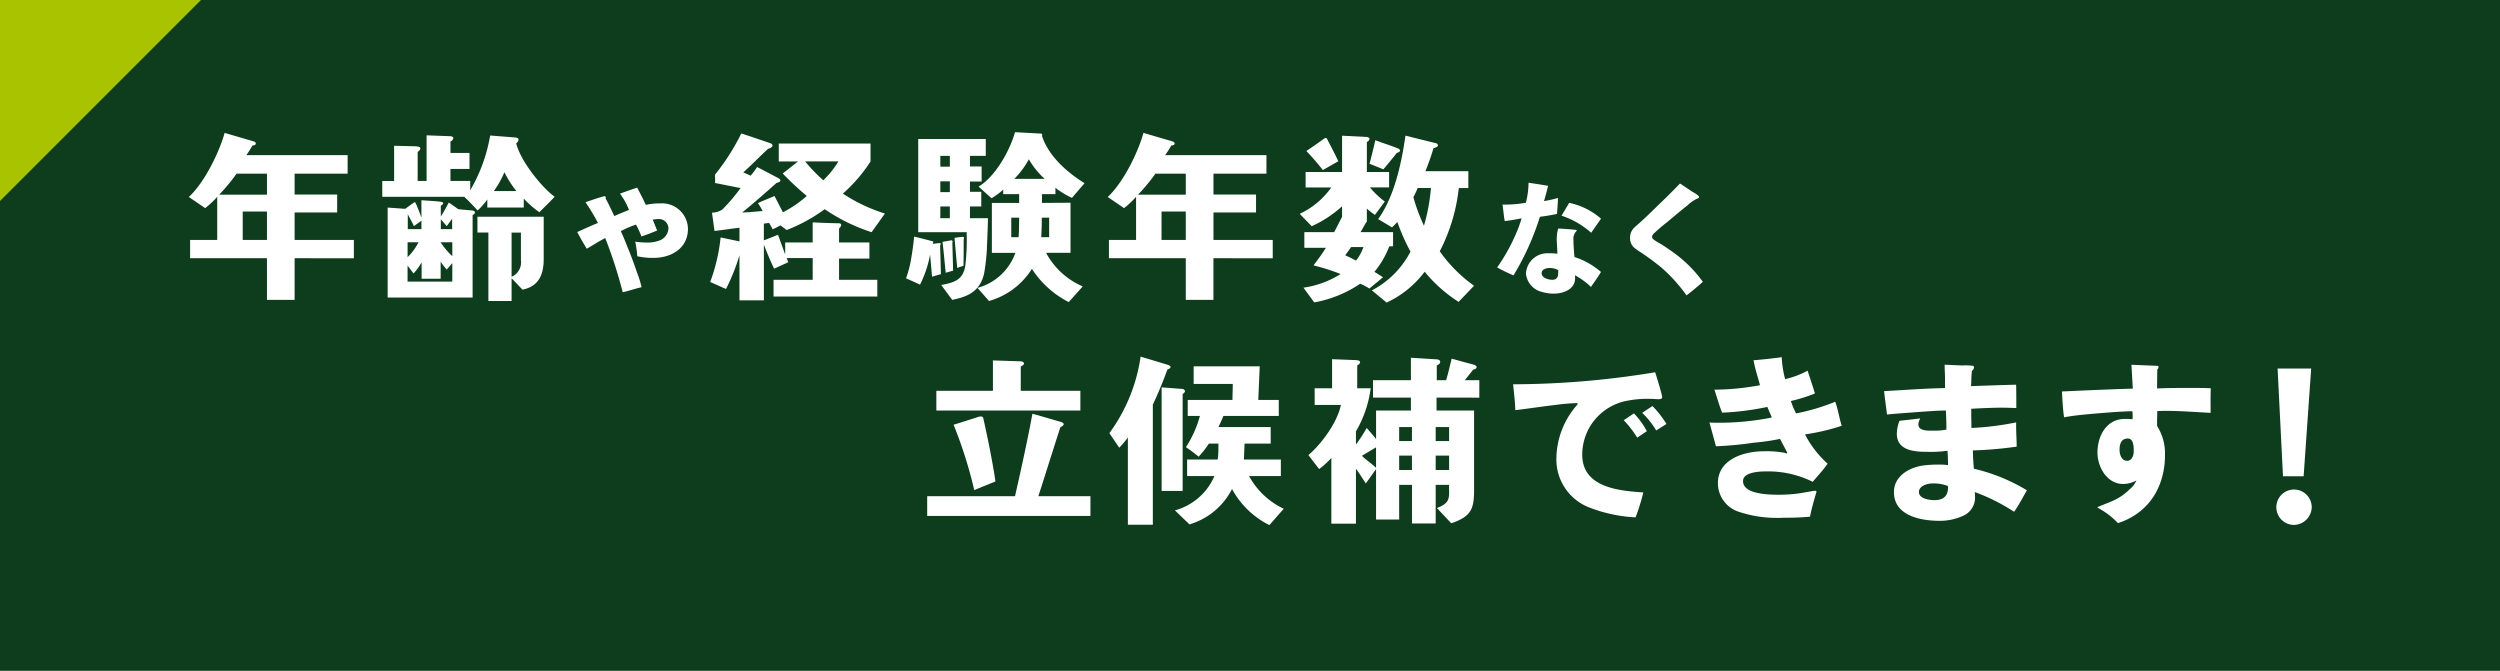
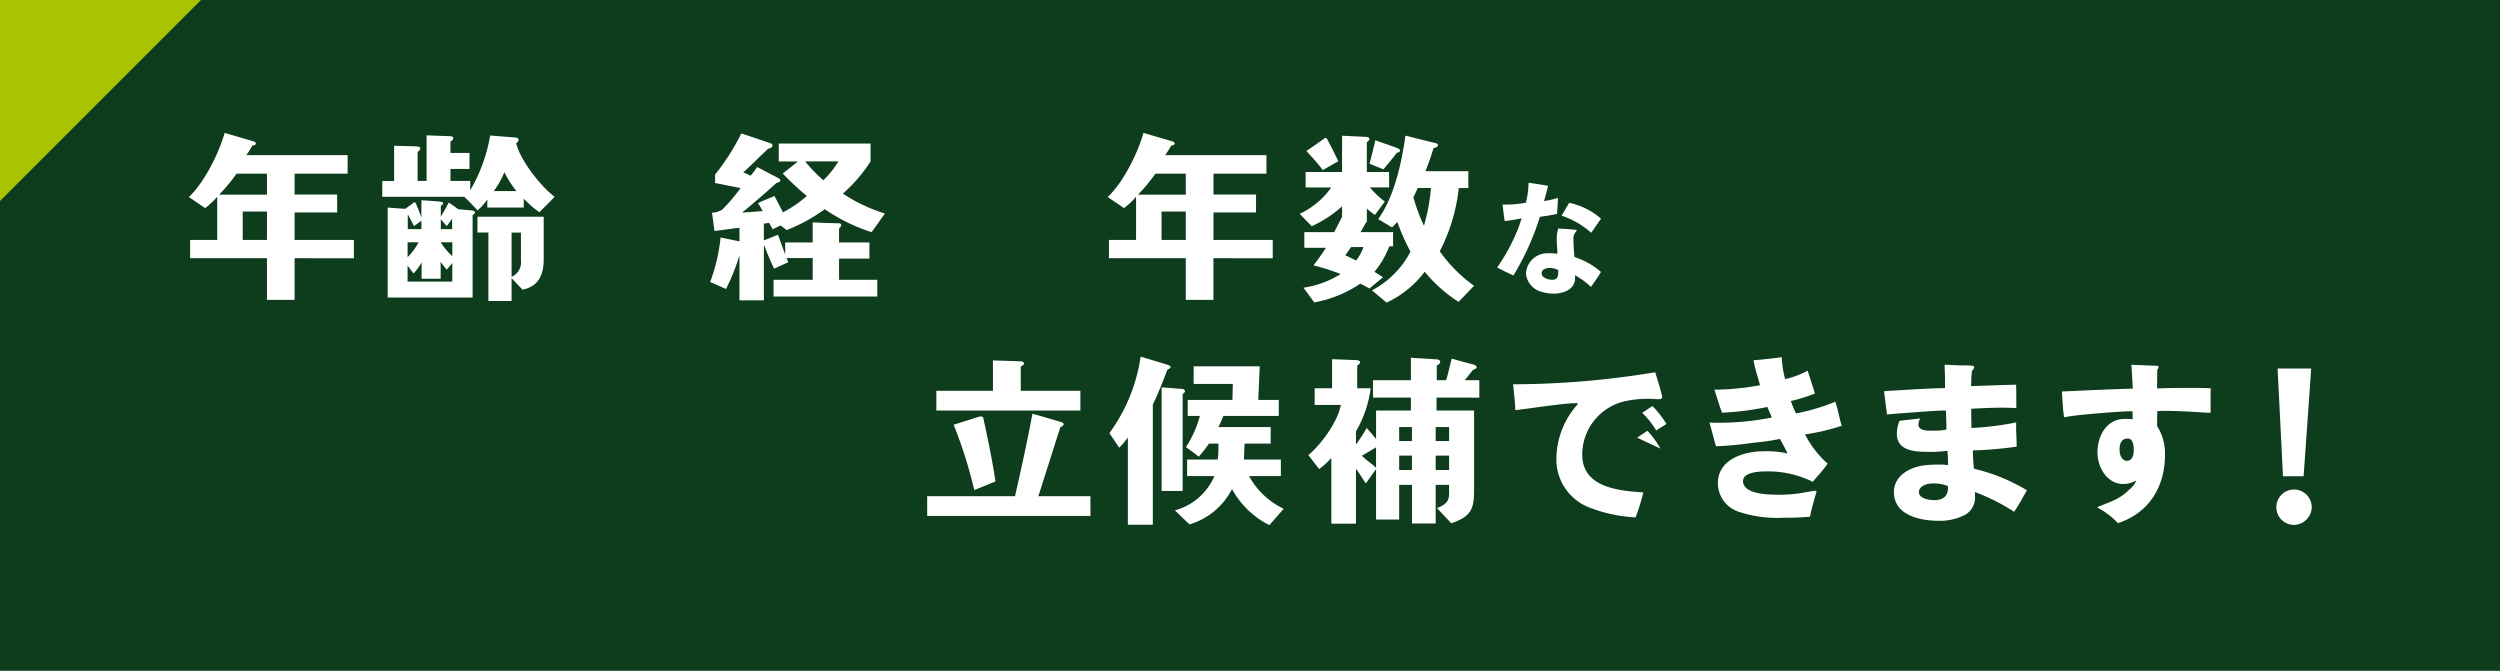
<svg xmlns="http://www.w3.org/2000/svg" width="335.428" height="90" viewBox="0 0 335.428 90">
  <g id="sp_promote_sub2" transform="translate(-3411.176 -646)">
    <g id="グループ_394" data-name="グループ 394" transform="translate(0 0.182)">
      <rect id="長方形_168" data-name="長方形 168" width="335.428" height="90" transform="translate(3411.176 645.818)" fill="#0d3d1c" />
      <path id="パス_2480" data-name="パス 2480" d="M3411.176,672.786V645.818h26.968Z" fill="#a9c300" fill-rule="evenodd" />
    </g>
    <g id="グループ_2468" data-name="グループ 2468" transform="translate(1375.604 -958)">
      <g id="グループ_2467" data-name="グループ 2467" transform="translate(59 -56)">
        <path id="パス_15467" data-name="パス 15467" d="M2016.1,1694.646v5.59h-3.71v-5.59h-10.312v-2.458h3.638v-5.782a11.476,11.476,0,0,1-1.615,1.517l-2.192-1.493c2.24-2.072,4.192-6.337,4.8-8.6l3.951,1.156a.374.374,0,0,1,.241.264c0,.194-.289.289-.458.266a12.318,12.318,0,0,1-.819,1.3h13.59v2.481H2016.1v2.8h5.711v2.41H2016.1v3.686h7.951v2.458Zm-3.71-11.349h-4.072a24.735,24.735,0,0,1-2.337,2.82h6.409Zm0,5.084h-3.253v3.807h3.253Z" fill="#fff" />
        <path id="パス_15468" data-name="パス 15468" d="M2048.946,1688.478a12.794,12.794,0,0,1-2.1-1.831v1.2h-4.891v-1.084a8.8,8.8,0,0,1-1.3,1.47c-.578-.6-1.23-1.325-1.808-1.831h-10.986v-2.12h1.59v-4.723l2.939.072c.145.025.578.048.578.265s-.169.361-.361.482v3.9h1.2v-6.121l3.229.121c.12,0,.361.1.361.241a.6.6,0,0,1-.386.458v1.542h2.555v2.144h-2.555v1.615h2.651v1.252a21.577,21.577,0,0,0,2.674-7.348l3.374.264c.192.025.433.073.433.314a.627.627,0,0,1-.313.458c.53,2.288,3.349,5.854,5.156,7.18C2050.368,1687.08,2049.6,1687.8,2048.946,1688.478Zm-8.626,0a.518.518,0,0,1-.337.361v11.083h-11.4v-12.071l2.361.169.987-.723a1.026,1.026,0,0,1,.289-.169c.049,0,.121.1.194.289.217.458.626,1.567.7,1.784v-2.337c.867.072,2.048.12,2.627.216.1,0,.289.073.289.193,0,.144-.193.265-.313.338v1.445a21.5,21.5,0,0,0,1.059-1.879c.482.313.916.626,1.277.891.217.024,1.856.169,1.856.169.241.024.386.144.386.241Zm-9.06,4.023v2a7.635,7.635,0,0,0,1.47-2Zm6,2.8-.747.867a8.377,8.377,0,0,1-.819-1.059v2.289h-2.554V1695.2a7.574,7.574,0,0,1-1.084,1.493l-.8-1.06v2.145h6Zm-4.144-5.686-1.012.723c-.169-.41-.6-1.157-.819-1.59v2h1.831Zm4.144,2.891h-1.566a9.019,9.019,0,0,0,1.566,1.856Zm-.024-3.156-.723.988-.794-.916v1.326h1.517Zm9.445,9.518-1.469-1.542v3.059H2042.1V1691.2h-1.469v-2.121h8.89v5.663C2049.524,1696.766,2048.923,1698.405,2046.681,1698.863Zm-2.433-15.758a12.473,12.473,0,0,1-1.422,2.529h3.036A13.357,13.357,0,0,1,2044.248,1683.1Zm2.217,8.1h-1.253v5.926a2.109,2.109,0,0,0,1.253-2.216Z" fill="#fff" />
-         <path id="パス_15469" data-name="パス 15469" d="M2064.252,1694.6a9.416,9.416,0,0,1-2.176-.22,15.238,15.238,0,0,0-.27-1.956,10.427,10.427,0,0,0,1.451.118,4.7,4.7,0,0,0,1.872-.3,1.845,1.845,0,0,0,1.13-1.6,1.269,1.269,0,0,0-1.383-1.248,3.592,3.592,0,0,0-.726.084c.2.473.388.962.591,1.451-.691.286-1.4.573-2.108.793a12.442,12.442,0,0,0-.726-1.586,12.944,12.944,0,0,0-2.041.877c.405.86.742,1.754,1.1,2.631.387.962.742,1.94,1.079,2.936a13.1,13.1,0,0,1,.607,1.956c-.86.185-1.67.489-2.53.674a60.962,60.962,0,0,0-2.344-7.269c-.86.438-1.653.961-2.479,1.433-.455-.742-.877-1.484-1.283-2.243.912-.4,1.839-.843,2.784-1.214a26.125,26.125,0,0,0-1.67-2.783c.371-.135,2.328-.809,2.563-.809.1,0,.153.067.153.169,0,.049-.017.084-.017.134.421.759.792,1.569,1.163,2.362.658-.3,1.315-.557,1.974-.827a8.866,8.866,0,0,0-1.215-2.176c.76-.286,1.535-.557,2.311-.81.068.118.118.237.186.355.337.64.674,1.3.977,1.957a8.414,8.414,0,0,1,1.957-.2,3.477,3.477,0,0,1,3.694,3.407C2068.873,1693.322,2066.646,1694.6,2064.252,1694.6Z" fill="#fff" />
        <path id="パス_15470" data-name="パス 15470" d="M2093.515,1691.153a24.272,24.272,0,0,1-6.289-3.085,22.458,22.458,0,0,1-5.107,2.8l-.819-.626-1.061.53c-.145-.313-.312-.578-.481-.867l-.7.1v2.241c.675-.241,1.23-.483,1.9-.747l.964,2.65v-1.614h3.686v-2.7s2.338.12,3.542.12c.121,0,.289.072.289.216a.772.772,0,0,1-.289.482v1.88h4.072v2.168h-4.072v2.843h5.132v2.241H2080.36v-2.241h5.252v-2.916h-3.493l.217.555-1.9.867c-.482-.987-1.036-2.337-1.374-3.228v7.47h-3.276v-6.048a26.449,26.449,0,0,1-1.808,4.529l-2.12-.939a24.31,24.31,0,0,0,1.4-5.976l2.53.53v-1.831c-1.205.145-2.145.289-3.35.434l-.337-2.458a2.575,2.575,0,0,0,1.374-.409,22.928,22.928,0,0,0,2.458-2.892c-1.133-.217-2.506-.506-3.422-.675.024-.386,0-.747,0-1.132a29.551,29.551,0,0,0,3.518-5.517c1.156.361,3.879,1.3,3.879,1.3.145.047.314.144.314.313,0,.24-.386.409-.58.434-.89.8-2.24,2.192-3.348,3.18.361.145.795.337.987.434a8.53,8.53,0,0,0,.868-1.157c.362.169,2.771,1.446,2.771,1.446.217.1.361.24.361.337,0,.217-.337.313-.506.338-1.517,1.348-3.036,2.7-4.626,3.975.915-.024,1.831-.121,2.747-.193a9.3,9.3,0,0,0-.627-1.06c.723-.362,1.5-.627,2.217-.963l1.133,2.192a15.374,15.374,0,0,0,3.2-2.192,39.129,39.129,0,0,1-3.228-3.012l2.047-1.615h-2.578v-2.41h12.313v2.41a20.693,20.693,0,0,1-3.711,4.313,22.326,22.326,0,0,0,5.639,2.675Zm-8.915-9.494a21.924,21.924,0,0,0,2.434,2.53,12.261,12.261,0,0,0,2.023-2.53Z" fill="#fff" />
-         <path id="パス_15471" data-name="パス 15471" d="M2101.629,1697.127c-.1-1.011-.169-2-.266-2.963a14.89,14.89,0,0,1-1.35,4.024s-1.42-.651-1.878-.844a14.413,14.413,0,0,0,.7-2.7c.192-1.156.289-1.856.385-2.892.41.073,2.241.555,2.578.652a1.416,1.416,0,0,1-.073.312c.289-.023.795-.1.94-.1.169,0,.145.168.049.29.024,1.18.072,2.6.1,3.878C2102.544,1696.863,2102.013,1697.007,2101.629,1697.127Zm7.348-3.59a28.092,28.092,0,0,1-.361,3.133c-.578,2.626-2.482,3.18-4.289,3.566l-1.47-2c1.9-.337,2.94-.771,3.229-2.578a29.923,29.923,0,0,0,.192-4.144v-.361h-6.505v-12.506h9.06v2.265h-2.12v1.421h1.565v2.025h-1.565v1.373h1.517v1.975h-1.517v1.567h2.409C2109.122,1690.333,2109.025,1692.26,2108.977,1693.537Zm-4.964-12.625h-1.276v1.446h1.276Zm0,3.421h-1.276v1.447h1.276Zm0,3.373h-1.276v1.567h1.276Zm-.553,8.892c-.145-1.374-.266-2.819-.434-4.144.434-.073,1.084-.194,1.181-.217a.18.18,0,0,1,.144.289c.024,1.2.073,2.553.1,3.783Zm2.409-4.458c0,1.156,0,2.337-.025,3.518l-.842.289-.362-4.024a9.542,9.542,0,0,1,1.06-.144c.121,0,.217.024.217.144A.7.7,0,0,1,2105.869,1692.14Zm14.529-5.59a11.161,11.161,0,0,1-2.217-1.349v.843h-1.807v1.181l3.831-.024v6.722h-3.277a10.052,10.052,0,0,0,4.916,4.506l-1.879,2.1a12.768,12.768,0,0,1-4.94-4.457,9.976,9.976,0,0,1-5.759,4.312l-1.542-1.759a7.458,7.458,0,0,0,5.084-4.7h-3.156v-6.7h3.662v-1.181h-2.144v-.6a9.1,9.1,0,0,1-1.567,1.156l-1.734-1.565c2.168-1.278,4.144-4.675,4.891-7.3l3.542.192a.222.222,0,0,1,.1.194.183.183,0,0,1-.024.12c.868,2.674,3.325,4.867,5.711,6.337Zm-8.144,2.651v2.626h.988c.048-.868.072-1.759.072-2.626Zm2.361-7.831a11.239,11.239,0,0,1-1.951,2.626h4.071A10.877,10.877,0,0,1,2114.615,1681.37Zm2.723,7.831h-.988c0,.867-.024,1.758-.072,2.626h1.06Z" fill="#fff" />
        <path id="パス_15472" data-name="パス 15472" d="M2139.38,1694.646v5.59h-3.71v-5.59h-10.313v-2.458H2129v-5.782a11.553,11.553,0,0,1-1.614,1.517l-2.193-1.493c2.24-2.072,4.193-6.337,4.795-8.6l3.951,1.156a.375.375,0,0,1,.242.264c0,.194-.29.289-.458.266a12.316,12.316,0,0,1-.82,1.3h13.59v2.481h-7.108v2.8h5.711v2.41h-5.711v3.686h7.951v2.458Zm-3.71-11.349H2131.6a24.593,24.593,0,0,1-2.337,2.82h6.41Zm0,5.084h-3.253v3.807h3.253Z" fill="#fff" />
        <path id="パス_15473" data-name="パス 15473" d="M2162.975,1693.056a12.143,12.143,0,0,1-2,3.421c.41.241.82.506,1.157.723l-1.831,1.518a8.524,8.524,0,0,0-1.229-.65,16.081,16.081,0,0,1-6.168,2.506l-1.446-1.977a12.693,12.693,0,0,0,4.987-1.831,27.8,27.8,0,0,0-3.638-1.156c.578-.772,1.157-1.542,1.662-2.362h-2.89v-2.1h4c.361-.675.7-1.374,1.06-2.049v-1.421a15.663,15.663,0,0,1-4.072,2.674l-1.614-1.662a10.812,10.812,0,0,0,4.24-3.542h-3.445v-2.073h4.891v-4.867l3.3.169c.12,0,.386.1.386.265a.589.589,0,0,1-.361.41v4.023h2.987v2.073h-2.578a12.43,12.43,0,0,0,2,1.9l-1.325,1.783a9.153,9.153,0,0,1-1.084-.843v1.807h-.073c-.265.458-.506.892-.771,1.35h4.361v1.9Zm-8.915-10.24a32.743,32.743,0,0,0-2.216-2.555c.771-.506,2.361-1.638,2.361-1.638a.458.458,0,0,1,.241-.121c.12,0,.168.121.217.217.457.868,1.012,1.928,1.47,2.916Zm3.783,10.336c-.241.385-.53.723-.771,1.108.458.194,1.012.483,1.445.7a6.281,6.281,0,0,0,.989-1.807Zm6.144-12.65c-.6.8-1.807,2.217-1.807,2.217l-1.855-.747s.554-2.12.77-3.156c.964.361,1.9.65,2.892,1.036.12.048.434.169.434.337S2164.132,1680.5,2163.987,1680.5Zm8.288,20a19.13,19.13,0,0,1-4.554-4.047,13.427,13.427,0,0,1-5.107,4.143l-1.976-1.638a12.186,12.186,0,0,0,5.18-5.2,27.364,27.364,0,0,1-1.759-3.975c-.216.217-.481.506-.722.722l-1.856-1.108c2.193-3.035,3.156-7.613,3.662-11.2l4.073,1.012a.332.332,0,0,1,.289.289c0,.216-.434.337-.6.385a32.6,32.6,0,0,1-1.084,3.084h5.759v2.265H2172.3a24.06,24.06,0,0,1-2.554,8.481,19.37,19.37,0,0,0,4.6,4.626Zm-5.493-15.276a11.265,11.265,0,0,1-.578,1.229,24.306,24.306,0,0,0,1.422,3.831,25.686,25.686,0,0,0,.939-5.06Z" fill="#fff" />
        <path id="パス_15474" data-name="パス 15474" d="M2185.477,1688.7c-.758.169-1.517.287-2.294.387a35.4,35.4,0,0,1-3.542,7.861,22.125,22.125,0,0,1-2.192-1.064,25.208,25.208,0,0,0,2.5-4.469,15.923,15.923,0,0,0,.776-2.125c-.742.152-1.5.287-2.26.371-.135-.725-.186-1.467-.3-2.209h.371a15.361,15.361,0,0,0,2.767-.253,11.046,11.046,0,0,0,.354-2.682c.877.135,1.754.253,2.631.422-.186.674-.338,1.366-.557,2.04a14.162,14.162,0,0,0,1.872-.421C2185.595,1687.267,2185.528,1687.993,2185.477,1688.7Zm4.554,9.8a9.753,9.753,0,0,0-2.142-1.568c0,.135.017.253.017.388,0,1.518-1.585,2.075-2.867,2.075a5.349,5.349,0,0,1-1.552-.22,2.809,2.809,0,0,1-2.176-2.462,2.881,2.881,0,0,1,3-2.732,7.384,7.384,0,0,1,1.215.067c0-.675-.084-1.349-.084-2.007a4.732,4.732,0,0,1,.2-1.383c.826.05,1.653.1,2.48.2l-.034.151a1.428,1.428,0,0,0-.405,1.148c0,.775.068,1.55.135,2.327a10.177,10.177,0,0,1,3.559,2.007C2190.959,1697.184,2190.487,1697.842,2190.031,1698.5Zm-4.385-2.259a2.435,2.435,0,0,0-1.13-.286c-.438,0-1.1.151-1.1.691,0,.657.927.893,1.433.893.675,0,.793-.455.793-1.029Zm4.419-5.009a11.23,11.23,0,0,0-3.98-2.294l1.028-1.721a9.389,9.389,0,0,1,4.268,2.125Z" fill="#fff" />
-         <path id="パス_15475" data-name="パス 15475" d="M2202.854,1699.63a21.191,21.191,0,0,0-3.407-3.761,32.9,32.9,0,0,0-2.8-2.058,7.387,7.387,0,0,1-.826-.59,1.674,1.674,0,0,1-.54-1.315,1.813,1.813,0,0,1,.438-1.232c.253-.287.574-.523.861-.793.556-.489,1.1-1.011,1.636-1.535,1.265-1.23,2.546-2.445,3.761-3.727l1.653,1.1c.185.118.911.489.911.726,0,.135-.3.219-.388.269a4.75,4.75,0,0,0-1.113.793c-.945.743-1.856,1.518-2.783,2.294a21.377,21.377,0,0,0-1.771,1.518.656.656,0,0,0-.253.455.432.432,0,0,0,.2.354,5.555,5.555,0,0,0,.861.54c.556.337,1.1.708,1.619,1.08a17.216,17.216,0,0,1,4.132,4.064C2204.339,1698.45,2203.613,1699.056,2202.854,1699.63Z" fill="#fff" />
      </g>
      <g id="グループ_2466" data-name="グループ 2466" transform="translate(-50 -26)">
        <path id="パス_15476" data-name="パス 15476" d="M2209.975,1699.224v-2.65h11.783c.794-3.495,1.686-7.542,2.336-11.06,1.157.314,3.687,1.061,3.687,1.061.145.023.506.144.506.337,0,.144-.193.313-.434.385-.939,2.867-2.048,6.457-2.964,9.277h6.989v2.65Zm1.229-14.144v-2.65h7.59v-4.072l3.758.121c.145,0,.411.1.411.289s-.266.312-.435.409v3.253h8v2.65Zm5.084,10.674a59.426,59.426,0,0,0-2.771-8.77c.82-.241,3.277-1.036,3.277-1.036a1.832,1.832,0,0,1,.361-.073c.314,0,.338.169.386.411.554,2.481,1.229,5.782,1.591,8.312Z" fill="#fff" />
        <path id="パス_15477" data-name="パス 15477" d="M2242.2,1679.587c-.555,1.542-1.325,3.4-1.952,4.7v16.119h-3.349v-11.71a11.809,11.809,0,0,1-1.157,1.373l-1.325-1.951a22.888,22.888,0,0,0,4.192-10.265c.289.072,3.759,1.133,3.759,1.133.049.023.266.169.266.241C2242.629,1679.418,2242.34,1679.538,2242.2,1679.587Zm2.048,3.3v12.986h-2.819v-13.9l2.843.217c.1.024.289.144.289.289C2244.556,1682.647,2244.387,1682.767,2244.243,1682.888Zm11.638,17.565a11.551,11.551,0,0,1-5.012-4.843,9.368,9.368,0,0,1-5.711,4.747l-1.951-1.88a8.063,8.063,0,0,0,5.3-4.6h-3.663v-2.216h4.1a10.767,10.767,0,0,0,.1-1.567v-.578h-1.278a12.654,12.654,0,0,1-1.373,1.759,20.886,20.886,0,0,0-1.71-1.277,14.706,14.706,0,0,0,1.878-4.193h-1.637v-2.144h6l.049-2.145h-5.253v-2.36h8.866l-.193,4.505h2.748v2.144h-7.421c-.217.506-.435,1.012-.675,1.494h7.012v2.217h-3.5c-.047.723-.047,1.421-.1,2.145h4.964v2.216h-4.265a10.31,10.31,0,0,0,4.65,4.385Z" fill="#fff" />
        <path id="パス_15478" data-name="パス 15478" d="M2278.316,1683.346v1.734h5.036v10.578c0,2.6-.337,3.614-3.059,4.553l-1.928-2.048c1.4-.529,1.638-1.036,1.638-2.072,0-.385-.024-.674,0-1.035H2278.2v5.18h-3.181v-5.18H2273.3v4.649H2270.2v-6.77l-1.374,1.928c-.409-.6-.867-1.373-1.325-1.976v7.373h-3.3v-8.818a11,11,0,0,1-1.639,1.493l-1.445-1.879c1.662-1.374,3.9-4.361,4.361-6.723h-3.517v-2.24h2.337v-3.9l3.18.12c.193.024.578.024.578.313,0,.145-.193.289-.385.41v3.06h1.806a15.334,15.334,0,0,1-1.975,5.782v1.759a20.783,20.783,0,0,0,1.446-2.217c.6.7,1.108,1.278,1.253,1.495v-3.832h4.674v-1.734h-5.084v-2.338h5.084V1678l3.494.217c.145,0,.434.121.434.289,0,.314-.194.386-.458.531v1.975h1.253c.289-.939.505-1.928.747-2.89.987.264,1.783.505,2.842.77.169.048.506.145.506.386,0,.192-.312.289-.481.337-.337.433-.723.916-1.109,1.4h1.953v2.338Zm-8.119,6.674c-.555.337-1.325.795-1.9,1.133.578.578,1.228.963,1.9,1.614Zm4.818-2.723H2273.3v1.879h1.711Zm0,3.831H2273.3v1.928h1.711ZM2280,1687.3H2278.2v1.879H2280Zm0,3.831H2278.2v1.928H2280Z" fill="#fff" />
-         <path id="パス_15479" data-name="パス 15479" d="M2308.1,1683.563c-.361,0-.722-.049-1.06-.049a14.1,14.1,0,0,0-3.2.266,7.353,7.353,0,0,0-5.976,7.228c0,4.385,4.867,4.843,8.192,5.06a26.878,26.878,0,0,1-1.036,3.348,19.838,19.838,0,0,1-6.144-1.3,6.9,6.9,0,0,1-4.482-6.579,11.033,11.033,0,0,1,2.8-7.228c.025-.048.049-.072.049-.12,0-.1-.1-.1-.144-.1a23.71,23.71,0,0,0-2.627.217c-1.879.218-3.735.507-5.59.724-.025-1.158-.193-2.314-.289-3.47a117.621,117.621,0,0,0,19.058-1.614c.169.553.94,3.011.94,3.348C2308.582,1683.538,2308.269,1683.563,2308.1,1683.563Zm-2.867,5.156a13.176,13.176,0,0,0-1.807-2.338l1.374-.915a10.647,10.647,0,0,1,1.734,2.385Zm2.554-.964a11.06,11.06,0,0,0-1.879-2.361l1.373-.916a13.012,13.012,0,0,1,1.88,2.409Z" fill="#fff" />
+         <path id="パス_15479" data-name="パス 15479" d="M2308.1,1683.563c-.361,0-.722-.049-1.06-.049a14.1,14.1,0,0,0-3.2.266,7.353,7.353,0,0,0-5.976,7.228c0,4.385,4.867,4.843,8.192,5.06a26.878,26.878,0,0,1-1.036,3.348,19.838,19.838,0,0,1-6.144-1.3,6.9,6.9,0,0,1-4.482-6.579,11.033,11.033,0,0,1,2.8-7.228c.025-.048.049-.072.049-.12,0-.1-.1-.1-.144-.1a23.71,23.71,0,0,0-2.627.217c-1.879.218-3.735.507-5.59.724-.025-1.158-.193-2.314-.289-3.47a117.621,117.621,0,0,0,19.058-1.614c.169.553.94,3.011.94,3.348C2308.582,1683.538,2308.269,1683.563,2308.1,1683.563Zm-2.867,5.156l1.374-.915a10.647,10.647,0,0,1,1.734,2.385Zm2.554-.964a11.06,11.06,0,0,0-1.879-2.361l1.373-.916a13.012,13.012,0,0,1,1.88,2.409Z" fill="#fff" />
        <path id="パス_15480" data-name="パス 15480" d="M2327.75,1688.285a13.815,13.815,0,0,0,3.035,3.927c-.6.867-1.325,1.639-2,2.434a13.424,13.424,0,0,0-6.048-1.4c-.867,0-3.3.025-3.3,1.3,0,1.832,3.638,1.832,4.891,1.832a19.767,19.767,0,0,0,2.361-.145c.772-.1,1.542-.265,2.314-.385h.095c.073,0,.194.023.194.12,0,.025-.025.072-.025.1-.313,1.084-.626,2.144-.842,3.253-1.206.12-2.411.144-3.591.144a16.15,16.15,0,0,1-6.168-.868,4.035,4.035,0,0,1-2.6-3.782c0-3.181,3.47-4.265,6.12-4.265a12.894,12.894,0,0,1,2.892.217.789.789,0,0,0,.217.072.077.077,0,0,0,.072-.072c0-.1-.843-1.614-.964-1.88a28.439,28.439,0,0,1-3.493.506,45.674,45.674,0,0,1-5.108.482l-.868-3.18c.265,0,.531.024.8.024a36.252,36.252,0,0,0,7.566-.7c-.193-.482-.409-.94-.6-1.421a36.828,36.828,0,0,1-6.071.771c-.41-1.012-.675-2.048-1.036-3.084a34.94,34.94,0,0,0,6.12-.6c-.289-1.108-.675-2.217-.867-3.349,1.253-.1,2.529-.241,3.782-.41a13.569,13.569,0,0,0,.458,2.94,11.432,11.432,0,0,0,3.012-1.132c.338,1.012.674,2.048.988,3.059a21.755,21.755,0,0,1-3.229,1.012,10.065,10.065,0,0,0,.7,1.663,28.1,28.1,0,0,0,5.253-1.566c.385,1.06.53,2.169.867,3.228A28.6,28.6,0,0,1,2327.75,1688.285Z" fill="#fff" />
        <path id="パス_15481" data-name="パス 15481" d="M2355.807,1698.669a25.761,25.761,0,0,0-5.277-2.65,2.645,2.645,0,0,1,.024.435,2.694,2.694,0,0,1-1.325,2.625,7.479,7.479,0,0,1-3.4.8c-2.506,0-6.144-.65-6.144-3.855,0-2.216,2.168-3.373,4.1-3.59a15.61,15.61,0,0,1,1.831-.1,8.059,8.059,0,0,1,1.325.073c0-.652-.024-1.278-.072-1.928a16.67,16.67,0,0,1-2.675.144c-1.734,0-4.12-.144-4.12-2.433a4.749,4.749,0,0,1,.362-1.735c.891-.1,1.807-.193,2.723-.313l.023.072a1.592,1.592,0,0,0-.216.746c0,.941,1.494.82,2.144.82a7.286,7.286,0,0,0,1.614-.145c0-.867-.024-1.71-.072-2.554-1.108,0-2.217.1-3.3.169-1.542.121-3.084.217-4.6.362-.12-1.036-.289-2.1-.385-3.133,2.723-.145,5.445-.361,8.168-.409v-.82c.023-.77-.049-1.542-.049-2.313.8.024,1.591.072,2.386.1a6.879,6.879,0,0,1,1.4.047.206.206,0,0,1,.169.194.772.772,0,0,1-.289.481c-.1.675-.072,1.374-.121,2.049,2.025-.073,4.025-.145,6.048-.193.024.916.024,1.807.024,2.722v.411c-.627-.025-1.277-.049-1.927-.049-1.373,0-2.747.072-4.12.144v.506c0,.7.024,1.4.024,2.072a38.33,38.33,0,0,0,6-.747v.579c0,.891.072,1.783.072,2.674a52.431,52.431,0,0,1-5.879.506c.025.819.048,1.639.145,2.458a24.388,24.388,0,0,1,7.108,2.892C2356.964,1696.743,2356.458,1697.754,2355.807,1698.669Zm-8.891-3.468a5.366,5.366,0,0,0-2.048-.338c-.7,0-1.831.313-1.831,1.156,0,.892,1.4,1.085,2.072,1.085,1.133,0,1.831-.483,1.831-1.687C2346.94,1695.345,2346.916,1695.273,2346.916,1695.2Z" fill="#fff" />
        <path id="パス_15482" data-name="パス 15482" d="M2382.172,1685.394c-2-.1-4-.266-6-.266a9.736,9.736,0,0,0-1.181.049,1.381,1.381,0,0,1,.024.313c0,.338-.024.651-.024.988v.675a6.879,6.879,0,0,1,1.061,3.879c0,4.264-2.145,7.806-6.313,9.156a10.366,10.366,0,0,0-2.65-2.025.3.3,0,0,1-.1-.072.181.181,0,0,1,.1-.095c1.783-.748,2.77-.941,4.24-2.362a3.08,3.08,0,0,0,.891-1.18,3.61,3.61,0,0,1-1.783.481c-2.168,0-3.445-2.265-3.445-4.217,0-2.192,1.181-4.505,3.639-4.505h.192a5.255,5.255,0,0,1,.867.048,2.5,2.5,0,0,0,.025-.433c0-.217-.025-.434-.025-.651-1.59.024-3.18.168-4.746.289-1.494.145-2.964.24-4.434.53-.168-1.157-.216-2.313-.289-3.469,3.157-.145,6.337-.289,9.518-.386-.072-1.061-.121-2.12-.193-3.2l3.469.144c.1,0,.169.049.169.146a.558.558,0,0,1-.169.361c0,.843-.024,1.687-.024,2.53,1.542-.073,3.061-.073,4.578-.073.892,0,1.759,0,2.627.049C2382.147,1683.177,2382.172,1684.286,2382.172,1685.394Zm-11.108,3.445c-.916,0-1.108.771-1.108,1.518,0,.627.264,1.47,1.012,1.47.65,0,.891-.747.891-1.277C2371.859,1690,2371.859,1688.839,2371.064,1688.839Z" fill="#fff" />
        <path id="パス_15483" data-name="パス 15483" d="M2393.353,1700.429a2.374,2.374,0,1,1,2.386-2.361A2.435,2.435,0,0,1,2393.353,1700.429Zm1.3-6.53h-2.77l-.723-14.456h4.506Z" fill="#fff" />
      </g>
    </g>
  </g>
</svg>